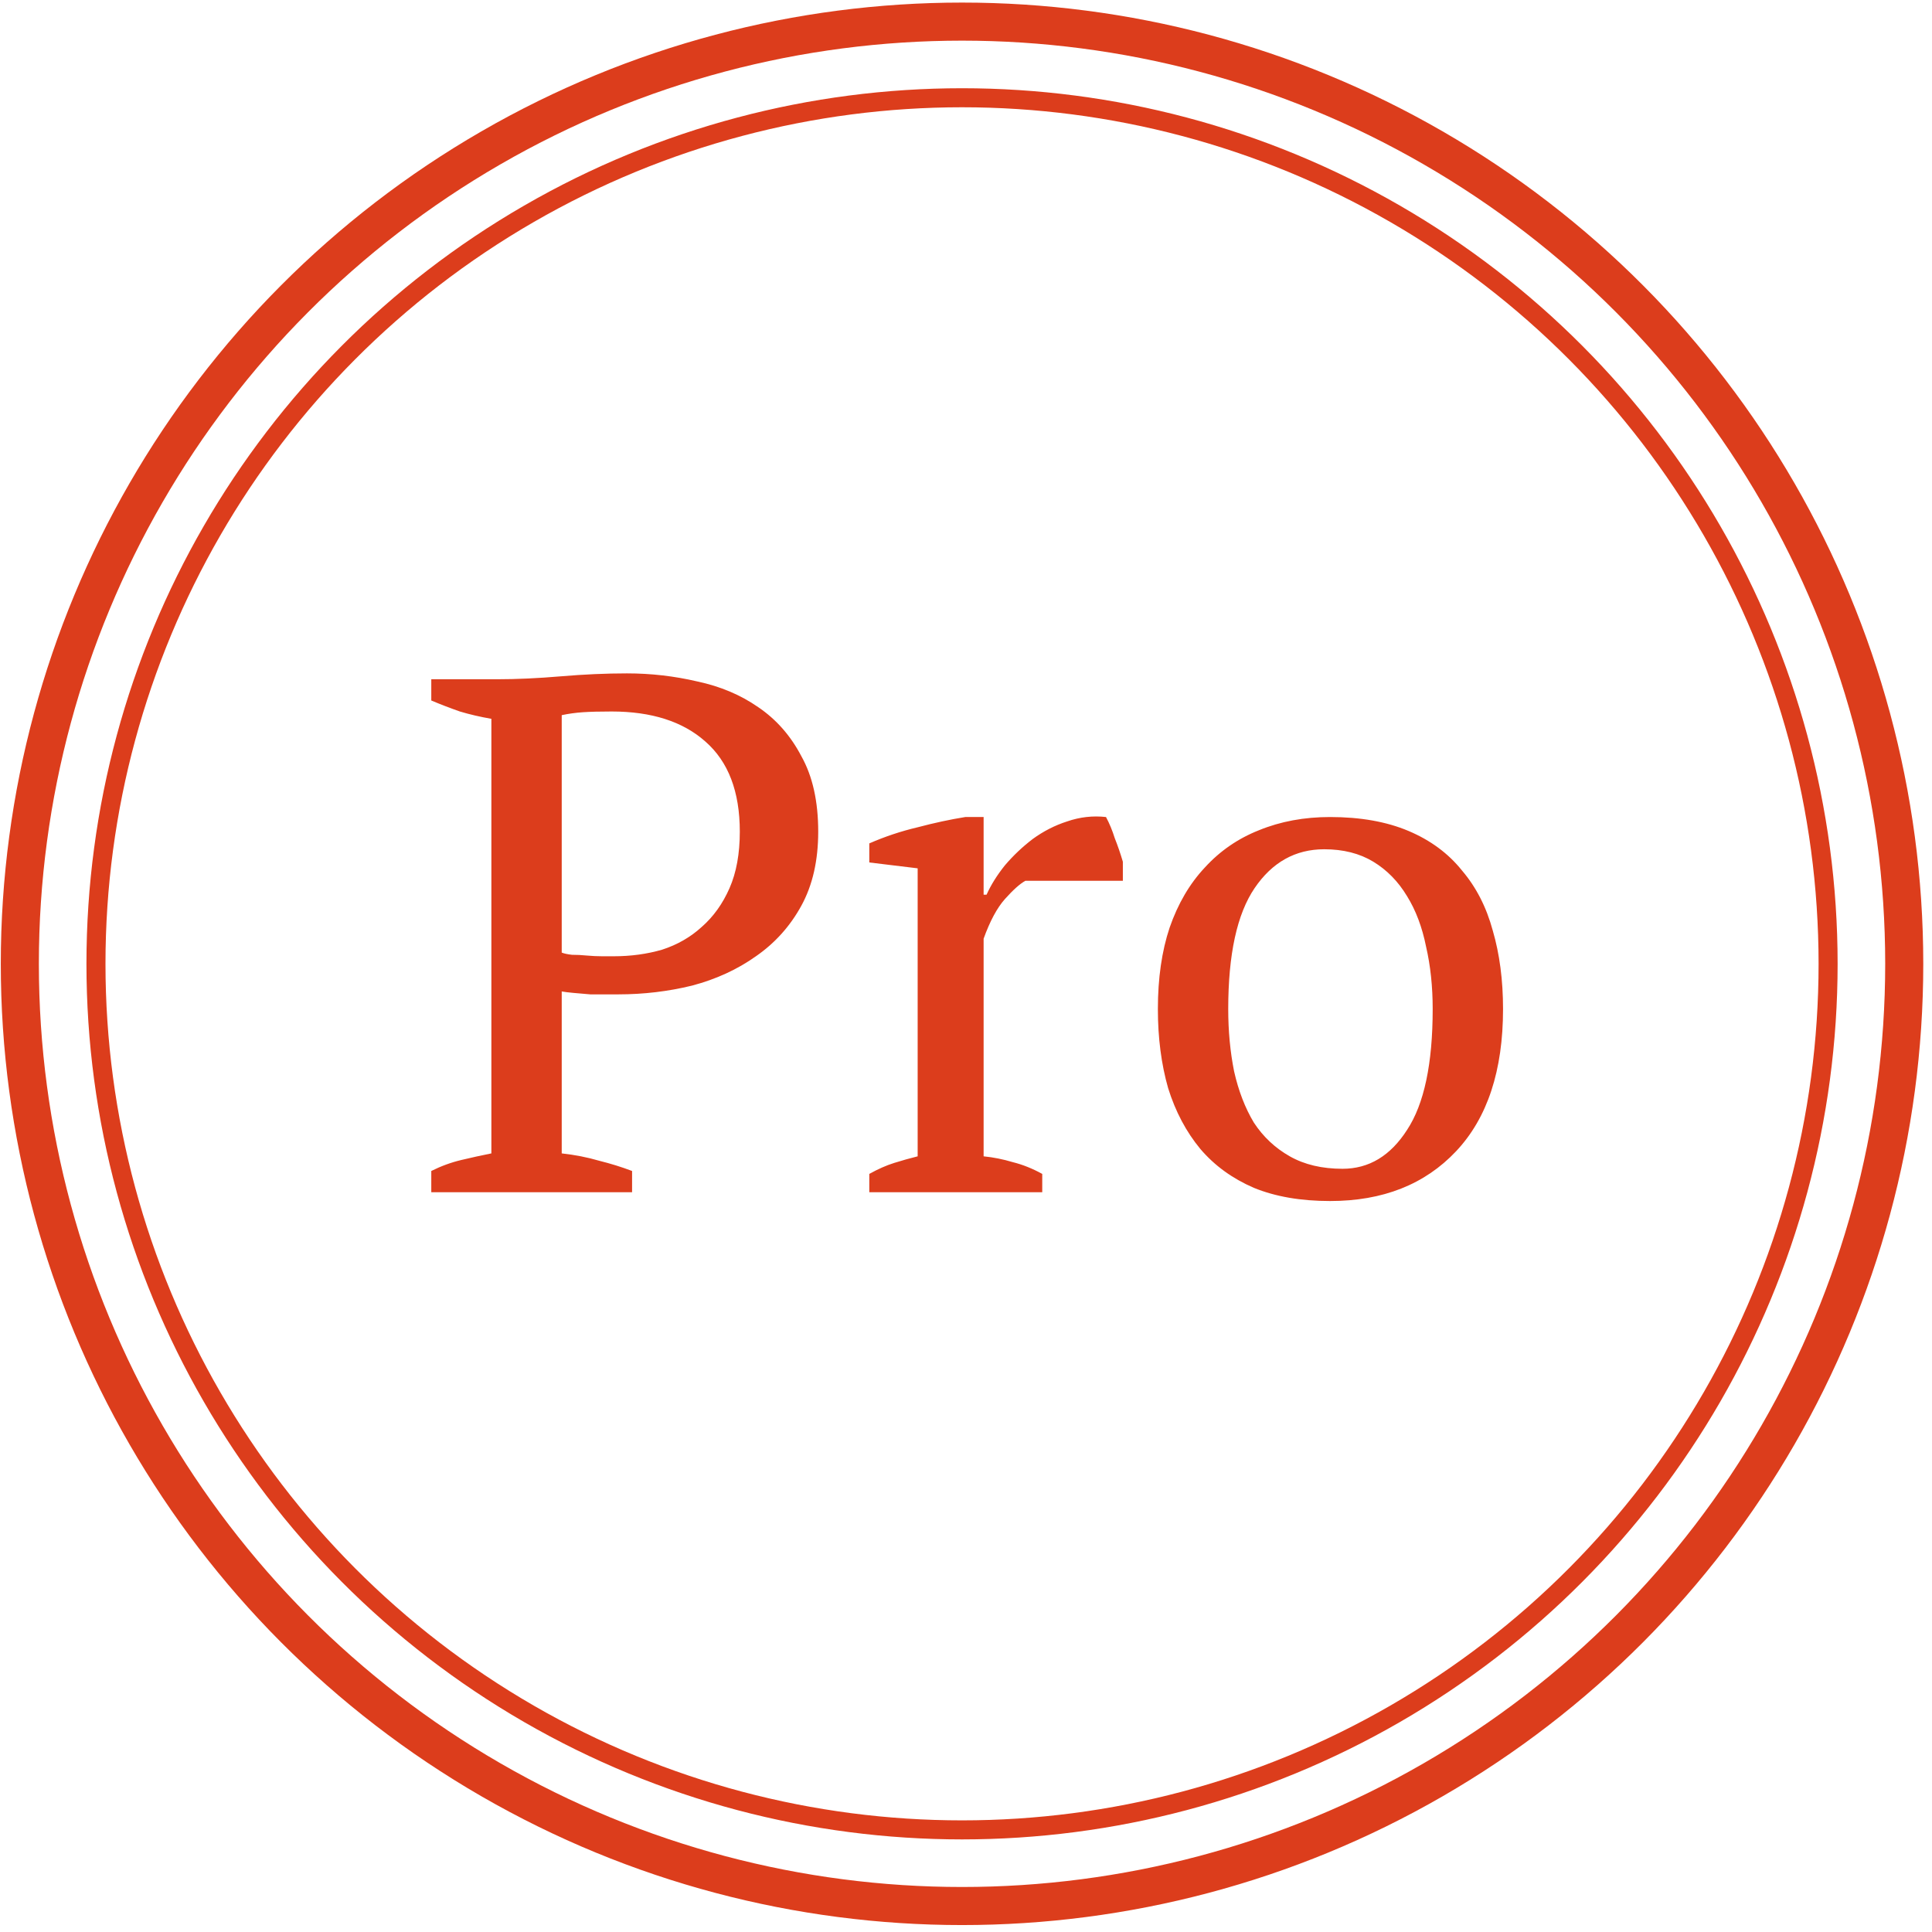
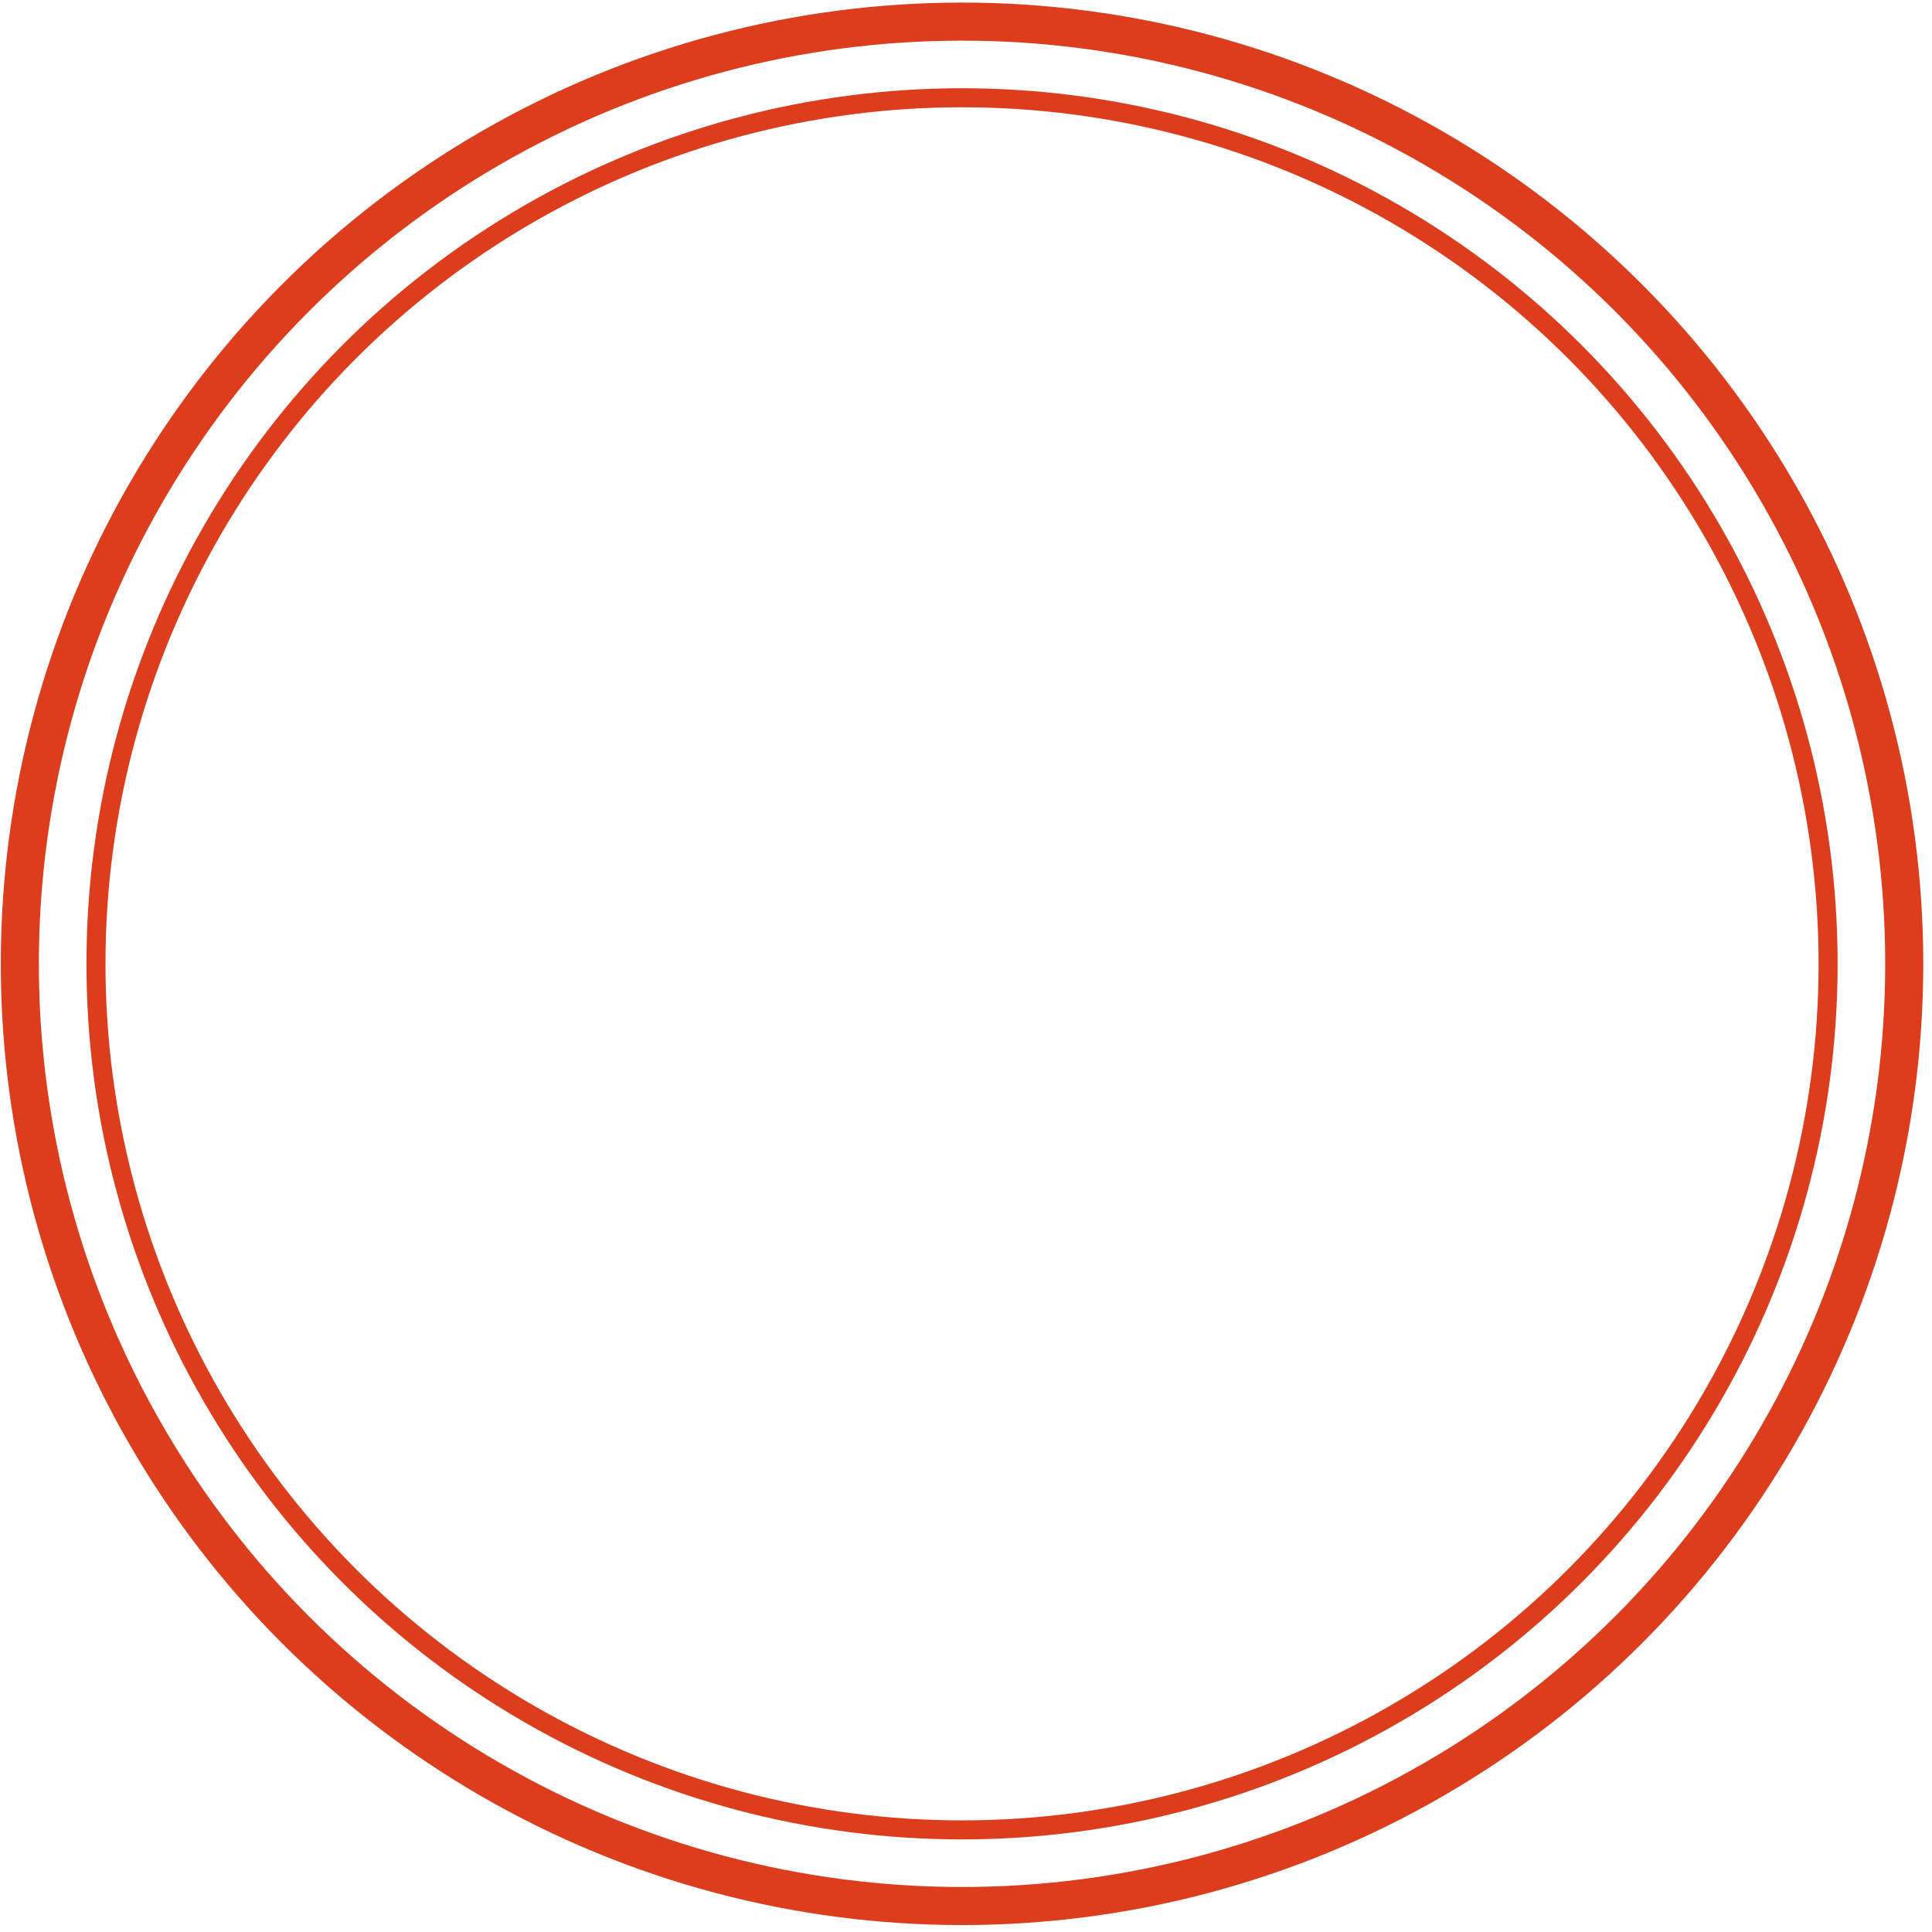
<svg xmlns="http://www.w3.org/2000/svg" width="203" height="203" viewBox="0 0 203 203" fill="none">
-   <path d="M59.022 121.19C60.408 121.344 61.717 121.6 62.949 121.96C64.181 122.268 65.336 122.627 66.414 123.038V125.271H45.316V123.038C46.343 122.524 47.395 122.139 48.473 121.883C49.551 121.626 50.603 121.395 51.63 121.19V75.528C50.449 75.323 49.346 75.067 48.319 74.758C47.292 74.399 46.291 74.014 45.316 73.603V71.371H52.246C54.299 71.371 56.532 71.268 58.945 71.062C61.358 70.857 63.668 70.754 65.875 70.754C68.39 70.754 70.854 71.037 73.267 71.602C75.68 72.115 77.81 73.013 79.658 74.296C81.557 75.58 83.072 77.299 84.201 79.456C85.382 81.56 85.972 84.204 85.972 87.386C85.972 90.415 85.382 93.007 84.201 95.163C83.02 97.32 81.429 99.091 79.427 100.477C77.476 101.863 75.243 102.889 72.728 103.557C70.213 104.173 67.62 104.481 64.951 104.481C64.694 104.481 64.284 104.481 63.719 104.481C63.206 104.481 62.641 104.481 62.025 104.481C61.409 104.429 60.819 104.378 60.254 104.327C59.689 104.275 59.279 104.224 59.022 104.173V121.19ZM64.258 74.758C63.026 74.758 62.025 74.784 61.255 74.835C60.485 74.887 59.741 74.99 59.022 75.144V100.092C59.279 100.194 59.638 100.271 60.1 100.323C60.613 100.323 61.127 100.348 61.64 100.4C62.205 100.451 62.744 100.477 63.257 100.477C63.77 100.477 64.181 100.477 64.489 100.477C66.286 100.477 67.98 100.246 69.571 99.784C71.162 99.27 72.548 98.475 73.729 97.397C74.961 96.319 75.936 94.958 76.655 93.316C77.374 91.673 77.733 89.697 77.733 87.386C77.733 83.177 76.527 80.02 74.114 77.915C71.753 75.811 68.467 74.758 64.258 74.758ZM107.74 92.546C107.175 92.853 106.457 93.495 105.584 94.471C104.763 95.394 104.018 96.781 103.351 98.629V121.498C104.378 121.6 105.404 121.806 106.431 122.114C107.458 122.37 108.484 122.781 109.511 123.346V125.271H91.339V123.346C92.263 122.832 93.136 122.447 93.957 122.191C94.778 121.934 95.6 121.703 96.421 121.498V91.237L91.339 90.621V88.618C92.982 87.9 94.676 87.335 96.421 86.924C98.166 86.463 99.835 86.103 101.426 85.847H103.351V94.008H103.659C104.121 92.982 104.763 91.955 105.584 90.928C106.457 89.902 107.432 88.978 108.51 88.156C109.639 87.335 110.846 86.719 112.129 86.308C113.464 85.847 114.824 85.692 116.21 85.847C116.569 86.514 116.877 87.258 117.134 88.079C117.442 88.85 117.724 89.671 117.981 90.543V92.546H107.74ZM121.661 106.021C121.661 102.787 122.072 99.938 122.893 97.474C123.766 94.958 124.998 92.853 126.589 91.159C128.18 89.414 130.08 88.105 132.287 87.233C134.546 86.308 137.035 85.847 139.756 85.847C142.939 85.847 145.685 86.334 147.995 87.309C150.305 88.285 152.179 89.671 153.616 91.468C155.105 93.213 156.183 95.317 156.85 97.781C157.569 100.246 157.928 102.992 157.928 106.021C157.928 112.489 156.285 117.468 153 120.959C149.715 124.449 145.3 126.195 139.756 126.195C136.676 126.195 134.007 125.733 131.748 124.809C129.489 123.833 127.616 122.473 126.127 120.728C124.638 118.931 123.509 116.801 122.739 114.337C122.02 111.821 121.661 109.049 121.661 106.021ZM129.053 106.021C129.053 108.331 129.258 110.512 129.669 112.566C130.131 114.619 130.824 116.416 131.748 117.956C132.723 119.444 133.981 120.625 135.521 121.498C137.061 122.37 138.909 122.807 141.065 122.807C143.837 122.807 146.096 121.446 147.841 118.726C149.638 116.005 150.536 111.77 150.536 106.021C150.536 103.659 150.305 101.478 149.843 99.475C149.432 97.422 148.765 95.651 147.841 94.162C146.917 92.623 145.736 91.416 144.299 90.543C142.862 89.671 141.142 89.234 139.14 89.234C136.111 89.234 133.673 90.595 131.825 93.316C129.977 96.036 129.053 100.271 129.053 106.021Z" fill="#DC3D1C" />
  <circle cx="101.083" cy="101.271" r="99" stroke="#DC3D1C" stroke-width="4" />
  <circle cx="101.083" cy="101.271" r="91" stroke="#DC3D1C" stroke-width="2" />
</svg>